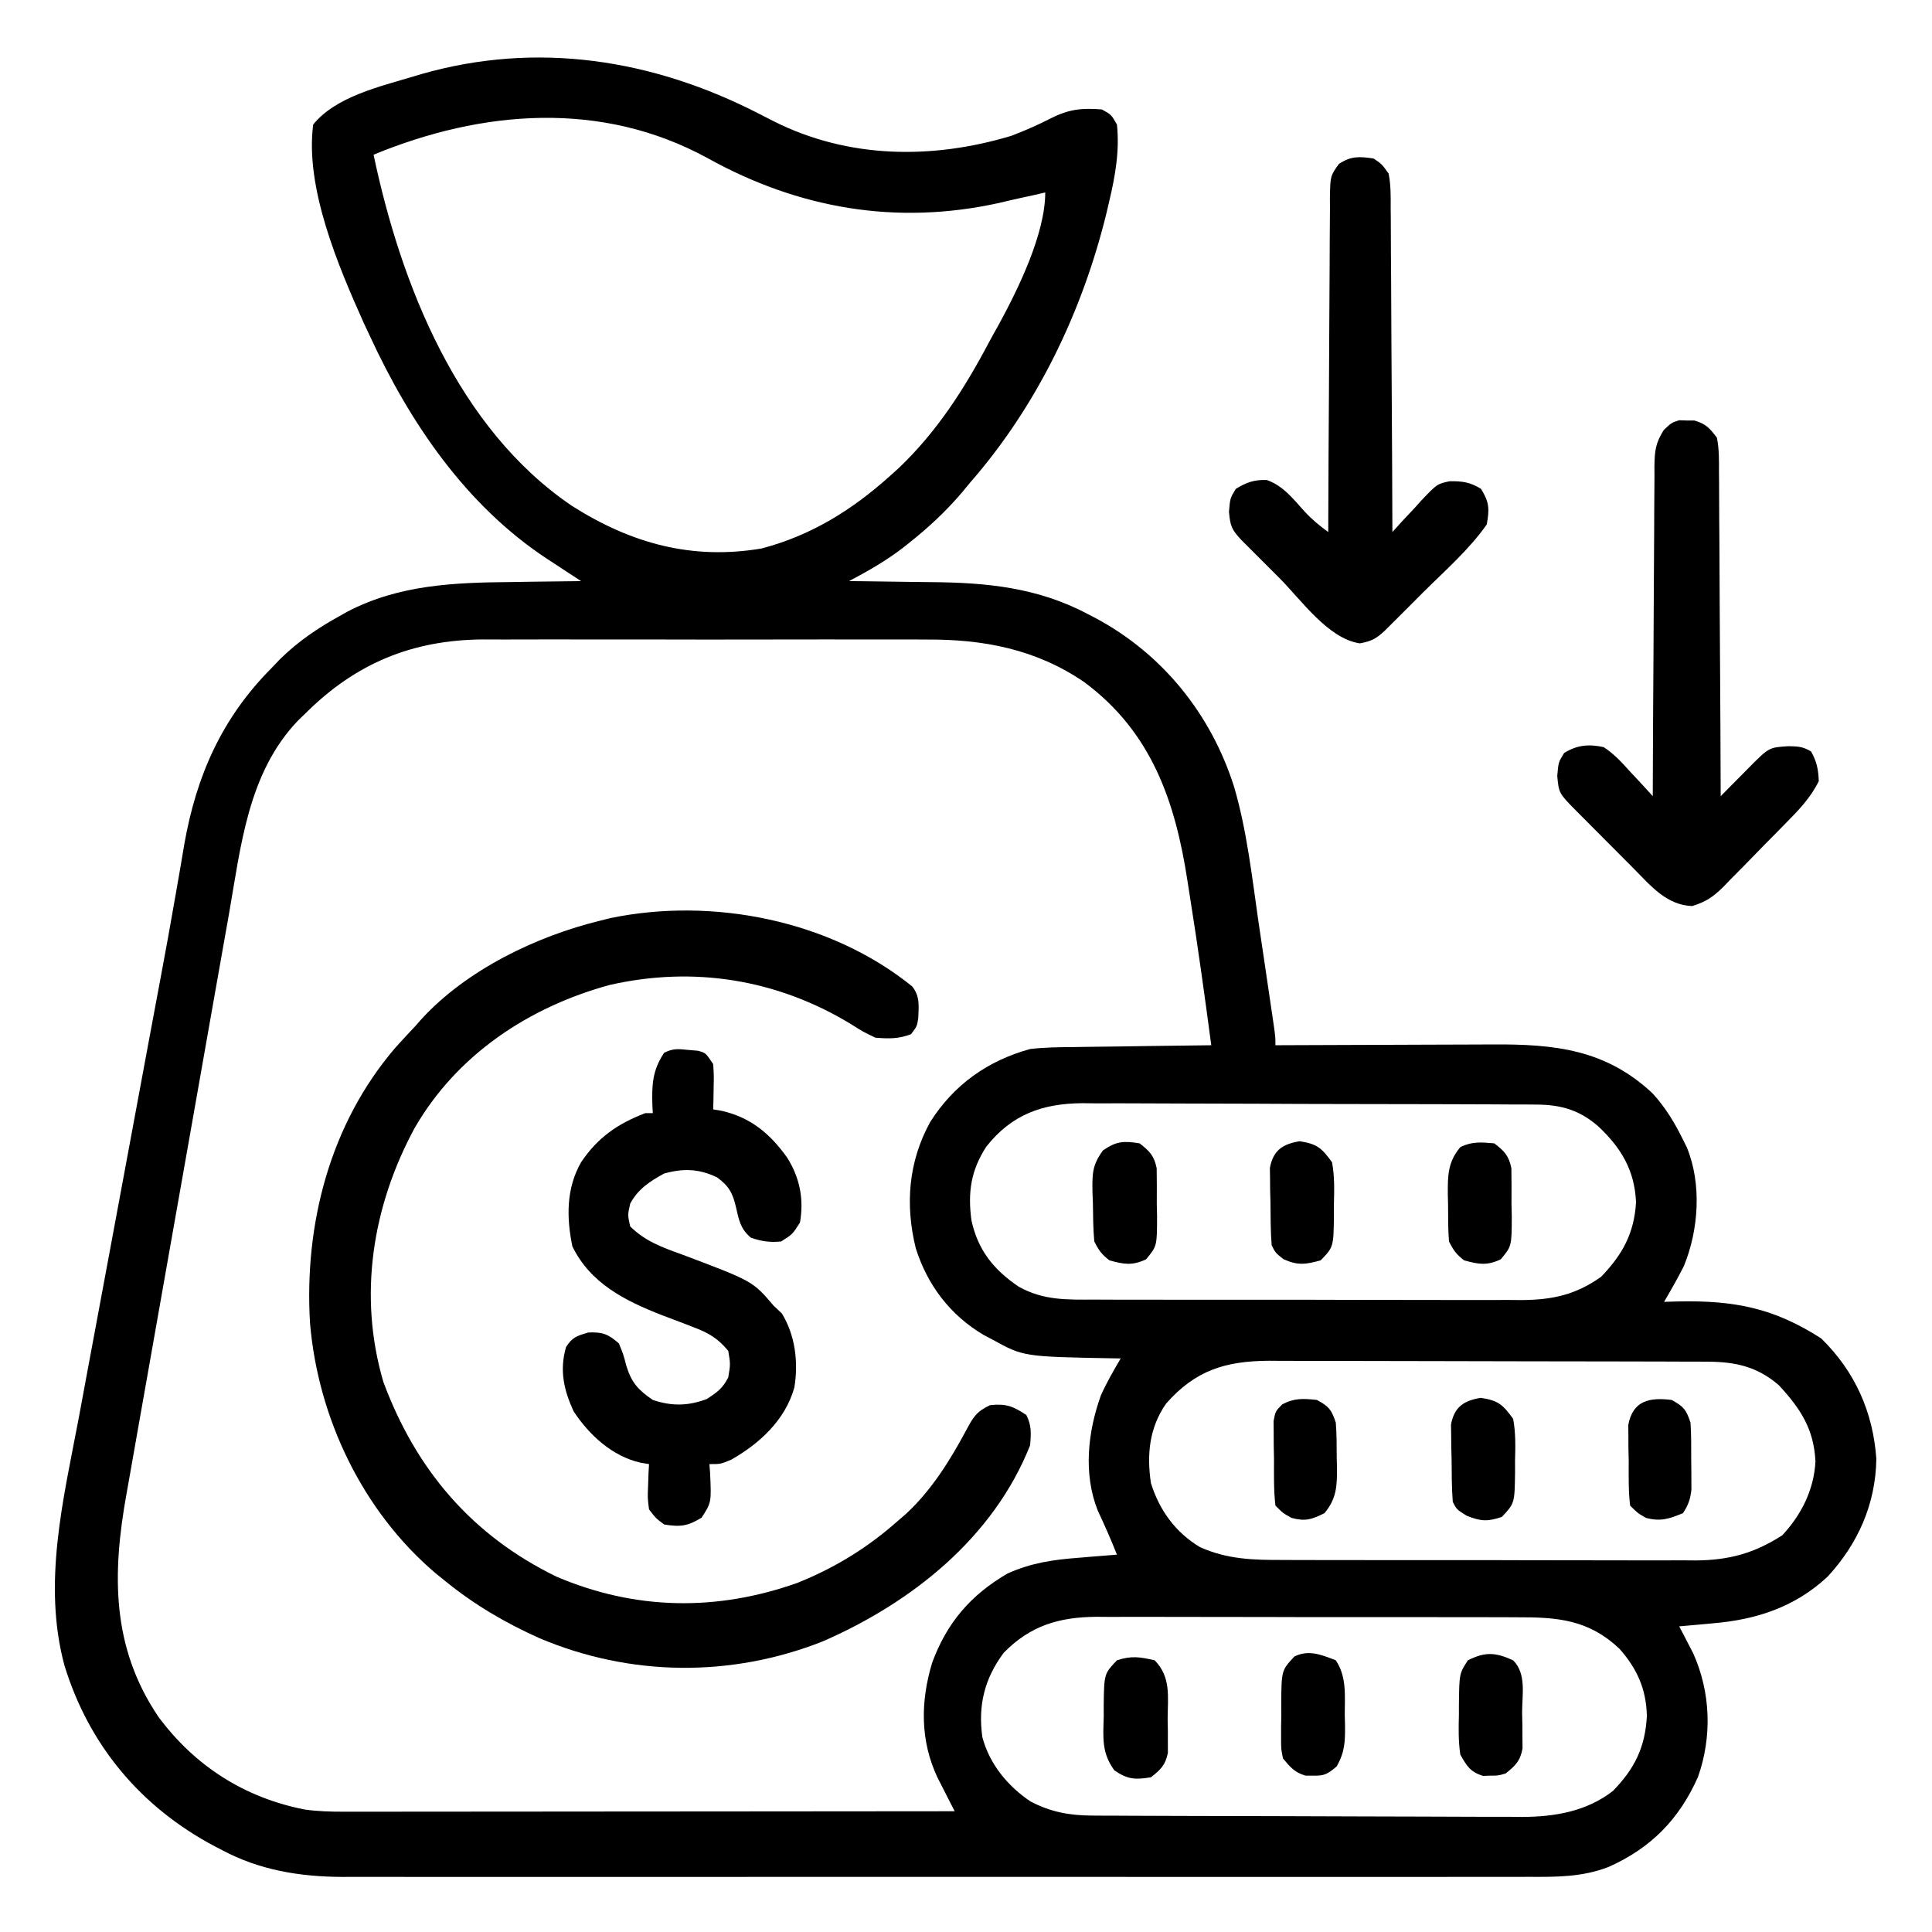
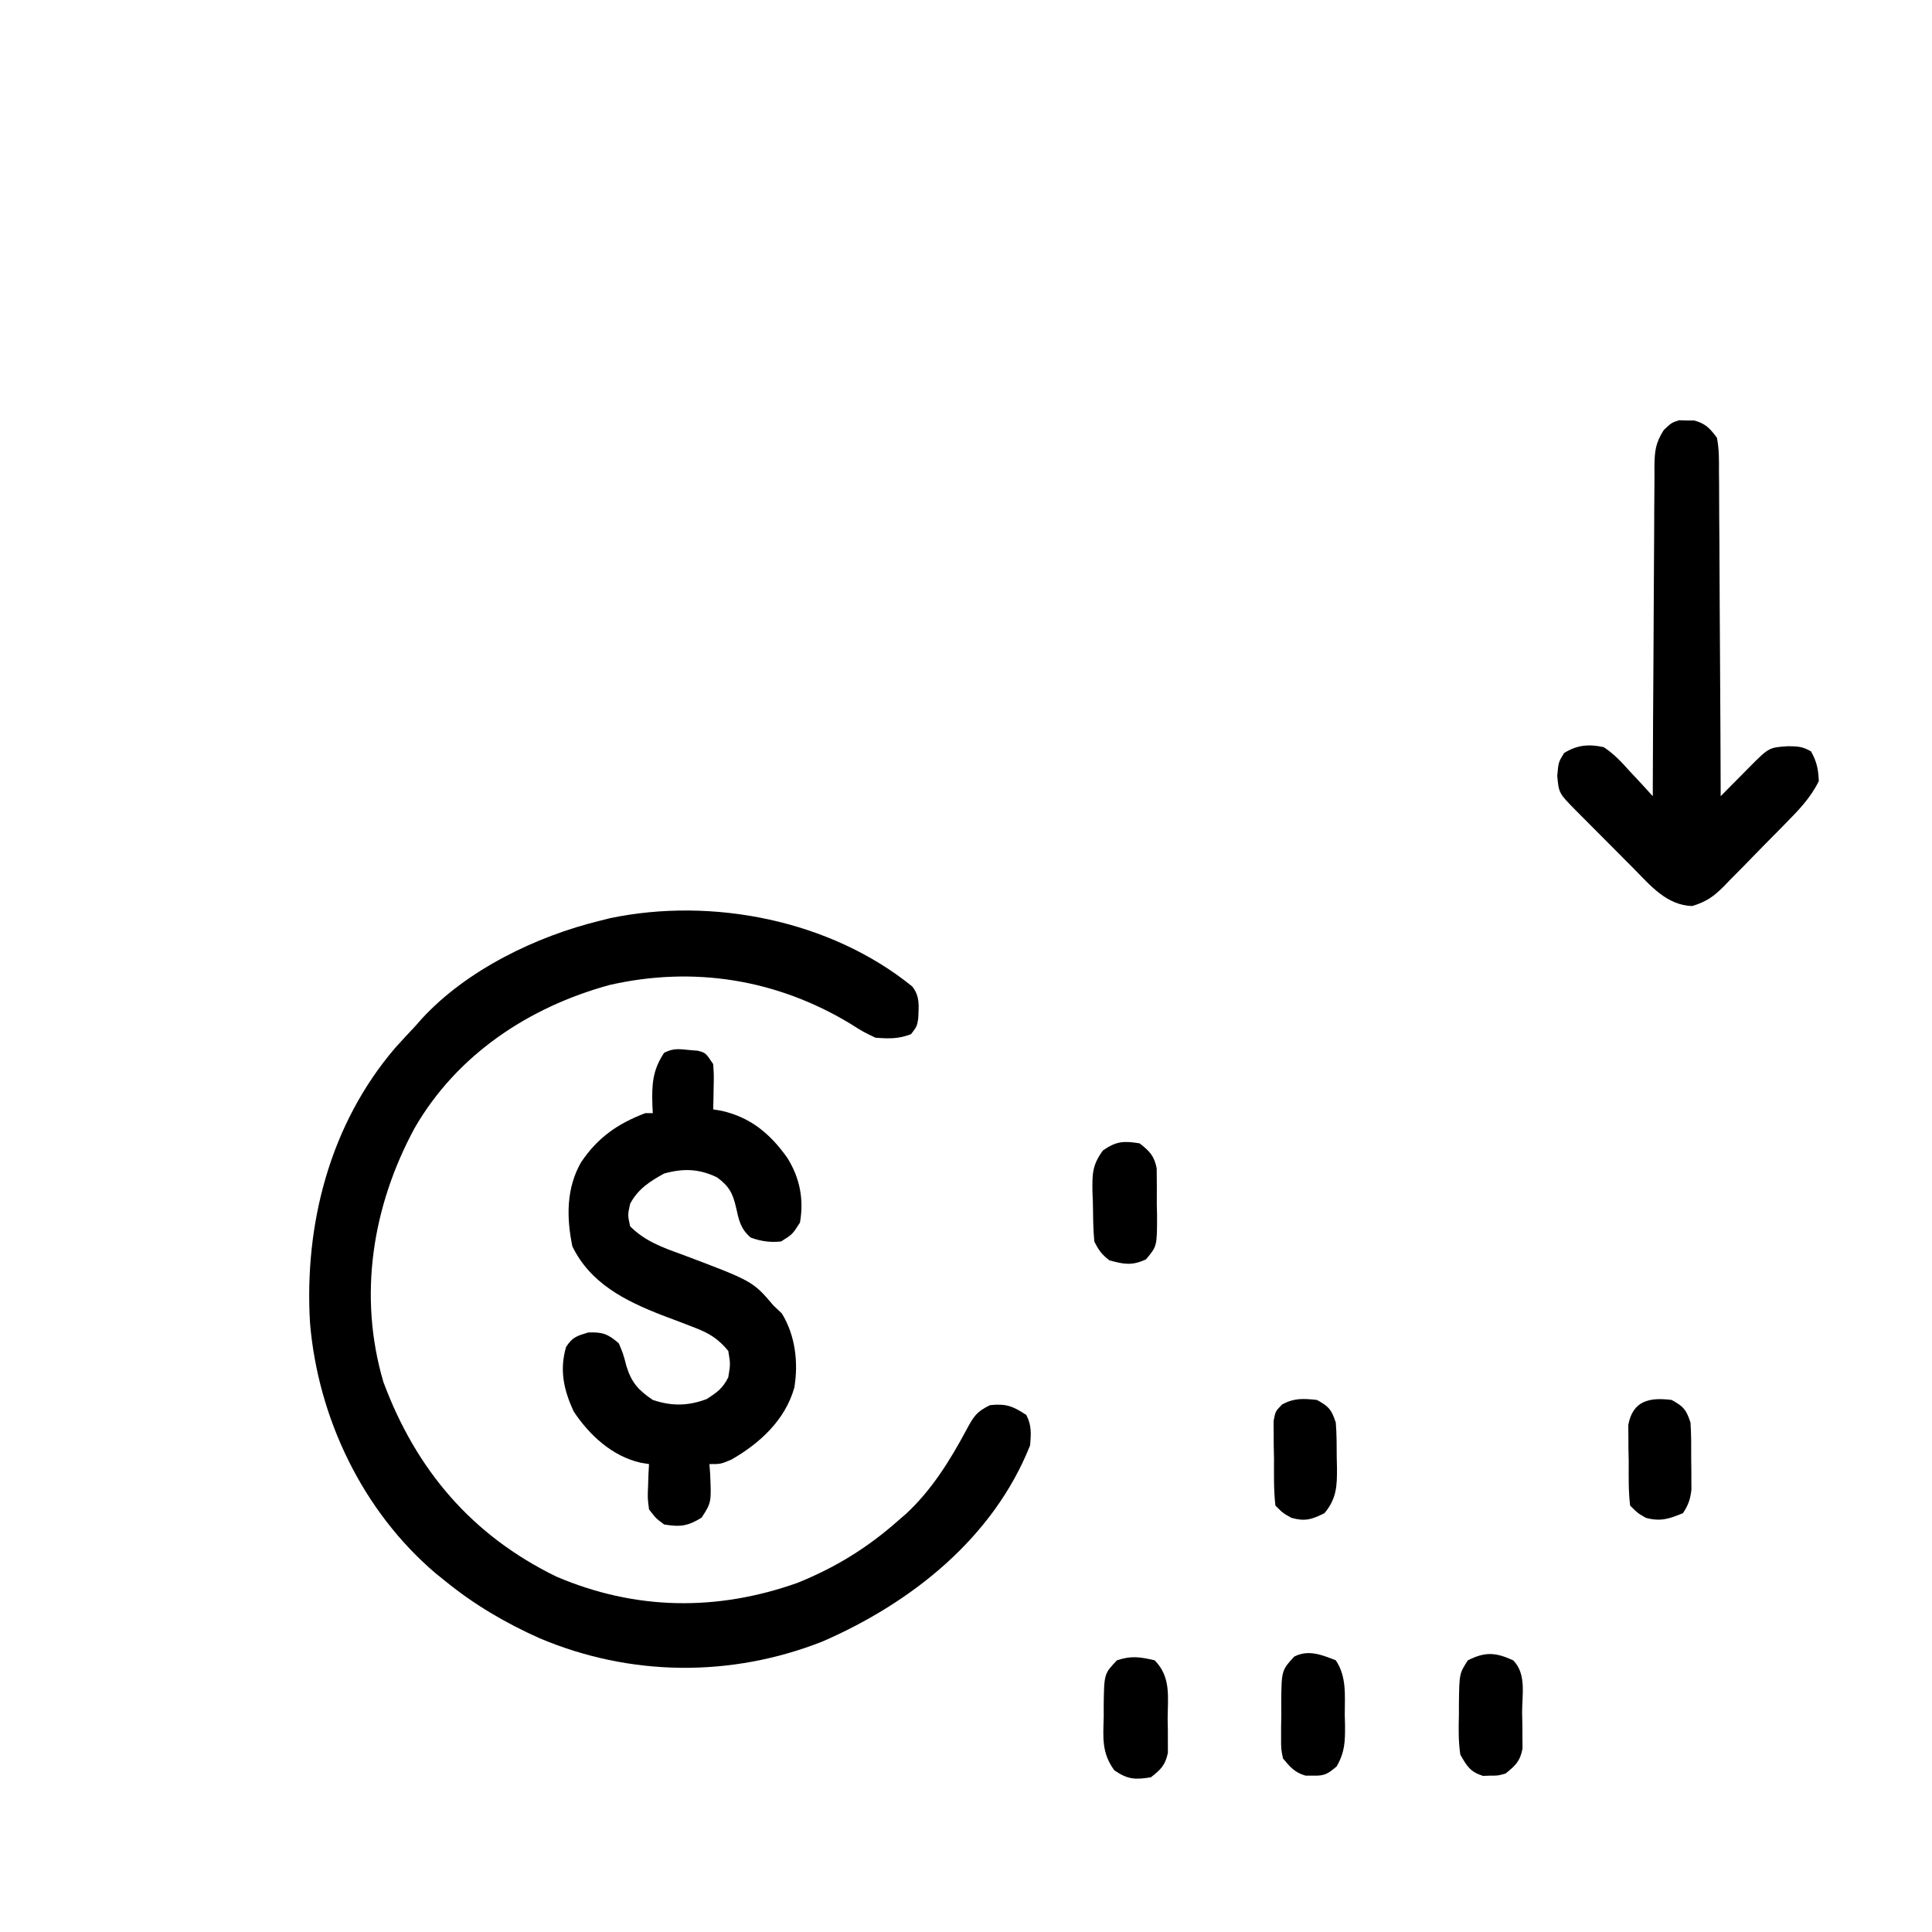
<svg xmlns="http://www.w3.org/2000/svg" version="1.1" width="512" height="512">
-   <path d="M0 0 C1.019 0.522 1.019 0.522 2.06 1.054 C2.729 1.397 3.398 1.74 4.088 2.093 C23.875 12.015 46.041 12.221 66.997 5.929 C70.632 4.552 74.165 2.992 77.622 1.216 C82.412 -1.173 85.763 -1.479 90.997 -1.071 C93.497 0.304 93.497 0.304 94.997 2.929 C95.734 9.919 94.543 16.589 92.935 23.367 C92.601 24.794 92.601 24.794 92.26 26.25 C85.863 52.486 73.82 77.57 55.997 97.929 C54.972 99.171 54.972 99.171 53.927 100.437 C49.685 105.43 45.114 109.681 39.997 113.742 C39.161 114.408 39.161 114.408 38.309 115.087 C33.811 118.551 29.009 121.278 23.997 123.929 C25.697 123.943 25.697 123.943 27.431 123.958 C31.709 123.998 35.986 124.064 40.263 124.137 C42.1 124.165 43.938 124.186 45.776 124.2 C60.546 124.321 74.012 125.625 87.31 132.679 C87.975 133.024 88.64 133.369 89.326 133.725 C107.16 143.261 119.994 159.294 126.06 178.491 C129.456 190.122 130.783 202.293 132.512 214.261 C133.012 217.696 133.528 221.129 134.042 224.562 C134.786 229.554 135.525 234.546 136.25 239.54 C136.395 240.535 136.54 241.531 136.689 242.556 C136.997 244.929 136.997 244.929 136.997 246.929 C137.875 246.925 138.752 246.92 139.656 246.916 C147.968 246.875 156.279 246.845 164.59 246.826 C168.862 246.815 173.134 246.801 177.406 246.778 C181.536 246.756 185.666 246.745 189.796 246.739 C191.364 246.736 192.932 246.729 194.5 246.718 C210.899 246.609 224.506 247.991 236.958 259.695 C240.356 263.418 242.781 267.418 244.997 271.929 C245.337 272.614 245.678 273.298 246.028 274.003 C250.026 283.719 249.161 295.858 245.263 305.402 C243.632 308.657 241.83 311.783 239.997 314.929 C241.241 314.894 242.485 314.86 243.767 314.824 C258.59 314.53 269.036 316.526 281.622 324.617 C290.578 333.337 295.395 344.196 296.247 356.554 C296.063 368.588 291.334 379.127 283.271 387.82 C274.653 395.816 264.467 399.156 252.997 400.117 C252.127 400.199 251.257 400.28 250.36 400.365 C248.24 400.563 246.119 400.747 243.997 400.929 C244.335 401.57 244.673 402.211 245.021 402.871 C245.467 403.736 245.913 404.601 246.372 405.492 C246.813 406.339 247.254 407.186 247.708 408.058 C252.352 418.402 252.752 430.134 248.997 440.804 C244.015 452.049 236.494 459.72 225.222 464.716 C218.229 467.386 211.547 467.349 204.133 467.31 C202.736 467.314 201.339 467.318 199.942 467.324 C196.122 467.337 192.303 467.331 188.483 467.321 C184.356 467.315 180.229 467.325 176.102 467.333 C168.024 467.347 159.945 467.344 151.867 467.335 C145.298 467.328 138.729 467.327 132.16 467.331 C131.224 467.331 130.288 467.332 129.324 467.332 C127.422 467.333 125.521 467.334 123.619 467.335 C105.796 467.344 87.973 467.334 70.149 467.318 C54.873 467.304 39.596 467.306 24.32 467.32 C6.565 467.336 -11.189 467.343 -28.944 467.333 C-30.839 467.333 -32.735 467.332 -34.63 467.331 C-35.563 467.33 -36.495 467.33 -37.456 467.329 C-44.011 467.327 -50.567 467.331 -57.122 467.338 C-65.12 467.347 -73.117 467.344 -81.115 467.328 C-85.191 467.32 -89.268 467.317 -93.344 467.327 C-97.084 467.336 -100.823 467.331 -104.562 467.315 C-106.54 467.31 -108.517 467.32 -110.494 467.33 C-121.645 467.258 -132.214 465.522 -142.128 460.242 C-142.798 459.895 -143.467 459.548 -144.157 459.191 C-163.645 448.839 -177.412 432.505 -183.918 411.303 C-189.778 389.601 -184.218 367.284 -180.143 345.77 C-179.307 341.336 -178.493 336.898 -177.677 332.46 C-176.126 324.051 -174.557 315.645 -172.981 307.24 C-171.21 297.795 -169.46 288.346 -167.712 278.897 C-165.567 267.308 -163.421 255.719 -161.257 244.134 C-161.104 243.318 -160.952 242.502 -160.795 241.662 C-160.05 237.669 -159.303 233.675 -158.553 229.683 C-157.118 222.03 -155.723 214.373 -154.4 206.7 C-154.012 204.475 -153.624 202.25 -153.235 200.026 C-152.884 197.998 -152.548 195.969 -152.212 193.939 C-148.996 175.534 -142.245 160.237 -129.003 146.929 C-128.277 146.169 -127.551 145.408 -126.804 144.625 C-121.973 139.884 -116.777 136.36 -110.878 133.117 C-110.24 132.756 -109.603 132.395 -108.946 132.023 C-95.255 124.88 -80.599 124.3 -65.503 124.179 C-63.697 124.151 -61.891 124.121 -60.085 124.089 C-55.724 124.017 -51.364 123.966 -47.003 123.929 C-48.509 122.949 -48.509 122.949 -50.045 121.948 C-51.389 121.065 -52.733 120.181 -54.077 119.296 C-54.735 118.869 -55.394 118.441 -56.072 118 C-77.582 103.801 -92.346 81.99 -103.003 58.929 C-103.537 57.79 -104.07 56.65 -104.62 55.476 C-111.353 40.475 -120.213 19.66 -118.003 2.929 C-111.989 -4.489 -100.261 -7.157 -91.378 -9.821 C-90.723 -10.019 -90.068 -10.218 -89.393 -10.422 C-58.616 -19.24 -27.972 -14.346 0 0 Z M-102.003 10.929 C-94.774 45.23 -79.757 83.481 -49.372 104.032 C-33.735 113.949 -17.615 118.399 0.833 115.281 C14.068 111.801 24.902 105.024 34.997 95.929 C35.693 95.304 36.389 94.679 37.106 94.035 C47.226 84.421 54.553 73.009 61.026 60.753 C61.861 59.184 62.732 57.635 63.61 56.089 C68.841 46.488 75.997 31.895 75.997 20.929 C74.842 21.197 73.687 21.465 72.497 21.742 C71.663 21.921 70.829 22.1 69.97 22.285 C67.868 22.74 65.772 23.225 63.681 23.73 C36.509 29.708 10.615 25.213 -13.488 11.834 C-41.602 -3.548 -73.27 -0.929 -102.003 10.929 Z M-120.003 158.929 C-120.96 159.852 -120.96 159.852 -121.937 160.792 C-135.348 174.742 -137.17 194.269 -140.373 212.441 C-140.698 214.272 -141.024 216.104 -141.349 217.935 C-142.227 222.872 -143.1 227.81 -143.971 232.749 C-144.516 235.842 -145.063 238.935 -145.61 242.028 C-147.324 251.728 -149.035 261.428 -150.742 271.129 C-152.705 282.287 -154.679 293.443 -156.661 304.597 C-158.198 313.251 -159.726 321.906 -161.247 330.562 C-162.153 335.719 -163.063 340.875 -163.983 346.029 C-164.848 350.878 -165.702 355.728 -166.547 360.58 C-166.857 362.35 -167.171 364.12 -167.49 365.889 C-171.288 386.995 -171.506 406.466 -159.003 424.929 C-149.353 437.922 -136.262 446.324 -120.277 449.465 C-116.761 449.964 -113.417 450.052 -109.866 450.049 C-108.823 450.051 -108.823 450.051 -107.759 450.052 C-105.442 450.054 -103.125 450.048 -100.808 450.043 C-99.142 450.042 -97.476 450.043 -95.81 450.043 C-91.296 450.043 -86.783 450.038 -82.269 450.031 C-77.548 450.024 -72.827 450.024 -68.107 450.023 C-59.172 450.019 -50.236 450.011 -41.301 450.001 C-31.127 449.99 -20.953 449.985 -10.779 449.98 C10.146 449.969 31.072 449.951 51.997 449.929 C51.58 449.117 51.163 448.304 50.733 447.467 C50.188 446.395 49.644 445.323 49.083 444.218 C48.542 443.158 48.001 442.098 47.444 441.006 C42.821 431.175 42.928 420.893 46.013 410.605 C49.924 399.974 56.226 392.624 65.997 386.929 C72.321 384.086 78.117 383.259 84.997 382.742 C85.963 382.66 86.928 382.578 87.923 382.494 C90.28 382.295 92.638 382.107 94.997 381.929 C93.435 377.951 91.706 374.082 89.899 370.21 C86.041 360.456 87.276 349.385 90.731 339.746 C92.271 336.319 94.089 333.165 95.997 329.929 C95.038 329.915 95.038 329.915 94.06 329.901 C70.233 329.463 70.233 329.463 61.997 324.929 C61.217 324.518 60.437 324.107 59.634 323.683 C50.777 318.429 44.77 310.488 41.681 300.71 C38.839 289.149 39.728 277.763 45.528 267.242 C51.774 257.408 60.705 251.031 71.997 247.929 C75.758 247.487 79.494 247.441 83.278 247.417 C84.332 247.4 85.387 247.382 86.473 247.363 C89.814 247.309 93.155 247.275 96.497 247.242 C98.773 247.209 101.049 247.174 103.325 247.138 C108.882 247.054 114.44 246.985 119.997 246.929 C118.27 233.973 116.49 221.028 114.427 208.121 C114.179 206.559 113.936 204.997 113.698 203.434 C110.466 182.29 104.128 163.872 86.327 150.693 C73.556 141.967 59.651 139.314 44.405 139.412 C43.019 139.406 41.632 139.399 40.245 139.39 C36.528 139.372 32.811 139.379 29.094 139.392 C25.174 139.402 21.253 139.393 17.332 139.386 C10.752 139.379 4.173 139.389 -2.407 139.408 C-9.975 139.429 -17.543 139.422 -25.111 139.4 C-31.65 139.382 -38.19 139.38 -44.73 139.39 C-48.618 139.396 -52.505 139.397 -56.392 139.384 C-60.05 139.372 -63.708 139.381 -67.365 139.404 C-69.32 139.411 -71.274 139.4 -73.228 139.387 C-91.831 139.562 -106.8 145.771 -120.003 158.929 Z M60.407 273.769 C56.297 280.065 55.442 285.881 56.435 293.292 C58.118 301.184 62.326 306.44 68.997 310.929 C75.565 314.586 81.736 314.36 89.133 314.333 C90.446 314.34 91.759 314.347 93.112 314.354 C96.699 314.372 100.286 314.371 103.873 314.365 C106.875 314.362 109.876 314.368 112.878 314.374 C119.964 314.388 127.05 314.387 134.136 314.375 C141.429 314.364 148.722 314.378 156.015 314.405 C162.292 314.427 168.569 314.433 174.846 314.428 C178.589 314.424 182.331 314.427 186.073 314.444 C190.249 314.462 194.425 314.448 198.602 314.431 C200.445 314.445 200.445 314.445 202.324 314.46 C210.475 314.39 216.57 313.061 223.267 308.324 C228.934 302.513 232.119 296.703 232.56 288.492 C232.184 280.081 228.619 274.11 222.56 268.429 C217.61 264.108 212.7 262.686 206.18 262.655 C204.473 262.64 204.473 262.64 202.731 262.625 C200.879 262.624 200.879 262.624 198.99 262.623 C197.023 262.61 197.023 262.61 195.017 262.598 C191.43 262.576 187.843 262.567 184.256 262.562 C182.011 262.558 179.766 262.552 177.52 262.545 C169.676 262.52 161.832 262.507 153.988 262.504 C146.696 262.5 139.404 262.47 132.111 262.428 C125.835 262.393 119.559 262.378 113.282 262.377 C109.541 262.377 105.799 262.368 102.058 262.339 C97.879 262.308 93.701 262.317 89.521 262.33 C87.682 262.308 87.682 262.308 85.805 262.285 C75.212 262.375 67.108 265.294 60.407 273.769 Z M107.997 341.929 C103.579 348.319 102.879 355.349 103.997 362.929 C106.222 370.128 110.499 376.028 116.997 379.929 C124.242 383.179 131.135 383.363 138.977 383.333 C140.25 383.34 141.523 383.347 142.834 383.354 C146.301 383.372 149.768 383.371 153.235 383.365 C156.14 383.362 159.045 383.368 161.95 383.374 C168.807 383.388 175.665 383.387 182.523 383.375 C189.576 383.364 196.627 383.378 203.68 383.405 C209.756 383.427 215.833 383.433 221.91 383.428 C225.53 383.424 229.149 383.427 232.769 383.444 C236.809 383.462 240.848 383.448 244.887 383.431 C246.664 383.445 246.664 383.445 248.476 383.46 C257.263 383.382 263.907 381.553 271.31 376.804 C276.392 371.368 279.718 364.717 280.114 357.207 C279.671 348.599 276.193 343.307 270.446 337.058 C264.72 332.081 258.878 330.812 251.483 330.789 C250.387 330.783 249.291 330.777 248.162 330.771 C246.969 330.77 245.776 330.769 244.547 330.768 C243.283 330.763 242.019 330.758 240.717 330.753 C237.256 330.74 233.795 330.733 230.334 330.729 C228.168 330.726 226.003 330.722 223.837 330.718 C217.053 330.704 210.268 330.694 203.483 330.69 C195.669 330.686 187.854 330.668 180.04 330.639 C173.988 330.618 167.936 330.608 161.884 330.606 C158.275 330.605 154.666 330.599 151.056 330.581 C147.026 330.562 142.996 330.566 138.965 330.573 C137.78 330.564 136.595 330.554 135.375 330.545 C123.78 330.603 115.79 333.045 107.997 341.929 Z M64.997 407.929 C59.915 414.747 58.134 421.875 59.337 430.312 C61.233 437.426 66.036 443.286 72.122 447.347 C77.428 450.131 82.437 451.049 88.422 451.076 C89.498 451.084 90.574 451.091 91.683 451.098 C93.44 451.102 93.44 451.102 95.232 451.106 C96.473 451.113 97.714 451.119 98.993 451.126 C103.101 451.146 107.209 451.158 111.317 451.167 C112.736 451.172 114.156 451.176 115.575 451.18 C122.245 451.199 128.916 451.213 135.586 451.221 C143.262 451.231 150.939 451.257 158.615 451.298 C164.563 451.328 170.512 451.343 176.46 451.346 C180.006 451.349 183.551 451.357 187.097 451.383 C191.06 451.411 195.023 451.406 198.986 451.399 C200.724 451.418 200.724 451.418 202.497 451.438 C211.106 451.383 219.458 449.963 226.435 444.554 C232.216 438.631 235.006 432.922 235.435 424.679 C235.271 417.576 232.853 412.163 228.165 406.855 C219.953 399.128 211.781 398.485 200.931 398.525 C199.637 398.518 198.344 398.511 197.011 398.504 C193.482 398.486 189.953 398.488 186.424 398.493 C183.469 398.496 180.515 398.49 177.56 398.484 C170.586 398.47 163.611 398.472 156.637 398.483 C149.46 398.495 142.284 398.481 135.107 398.454 C128.928 398.432 122.748 398.425 116.569 398.431 C112.886 398.434 109.203 398.432 105.52 398.415 C101.411 398.396 97.302 398.41 93.193 398.427 C91.381 398.413 91.381 398.413 89.532 398.398 C79.666 398.484 72.047 400.72 64.997 407.929 Z " fill="#000000" transform="translate(201.003,30.071)" />
  <path d="M0 0 C2.097 2.654 1.721 5.226 1.594 8.484 C1.25 10.582 1.25 10.582 -0.312 12.645 C-3.663 13.933 -6.169 13.857 -9.75 13.582 C-13.039 12.008 -13.039 12.008 -16.375 9.895 C-35.919 -1.93 -57.969 -5.447 -80.191 -0.391 C-101.63 5.469 -120.681 18.096 -131.892 37.564 C-143.075 58.248 -146.884 81.976 -140.141 104.844 C-131.481 128.122 -116.69 145.489 -94.312 156.395 C-73.393 165.338 -51.8 165.643 -30.422 158.059 C-20.413 154.034 -11.807 148.736 -3.75 141.582 C-3.064 140.99 -2.378 140.399 -1.672 139.789 C5.04 133.593 9.992 125.669 14.286 117.647 C16.173 114.134 16.923 112.739 20.625 110.957 C24.895 110.515 26.714 111.225 30.25 113.582 C31.664 116.41 31.484 118.436 31.25 121.582 C21.505 146.139 -0.177 163.319 -23.75 173.582 C-48.049 183.182 -74.782 182.899 -98.835 172.698 C-107.858 168.649 -116.063 163.846 -123.75 157.582 C-124.589 156.907 -125.428 156.231 -126.293 155.535 C-145.632 139.104 -157.459 114.41 -159.59 89.23 C-161.171 63.076 -154.329 36.514 -137.062 16.332 C-135.323 14.381 -133.546 12.482 -131.75 10.582 C-131.158 9.912 -130.567 9.241 -129.957 8.551 C-118.029 -4.409 -99.638 -13.299 -82.75 -17.418 C-81.859 -17.642 -80.969 -17.867 -80.051 -18.098 C-52.952 -23.742 -21.673 -17.561 0 0 Z " fill="#000000" transform="translate(241.75,261.418)" />
  <path d="M0 0 C0.794 0.067 1.588 0.134 2.406 0.203 C4.5 0.75 4.5 0.75 6.5 3.75 C6.695 6.668 6.695 6.668 6.625 9.938 C6.607 11.024 6.589 12.111 6.57 13.23 C6.547 14.062 6.524 14.893 6.5 15.75 C7.235 15.874 7.97 15.998 8.727 16.125 C16.445 17.864 21.607 22.211 26.125 28.559 C29.461 33.875 30.58 39.552 29.5 45.75 C27.5 48.875 27.5 48.875 24.5 50.75 C21.61 51.059 19.237 50.714 16.5 49.75 C13.764 47.47 13.305 45.1 12.562 41.75 C11.707 38.008 10.704 36.064 7.5 33.75 C2.692 31.455 -1.442 31.347 -6.5 32.75 C-10.295 34.826 -13.449 36.876 -15.5 40.75 C-16.167 43.75 -16.167 43.75 -15.5 46.75 C-11.511 50.708 -6.982 52.319 -1.812 54.188 C16.989 61.266 16.989 61.266 22.5 67.75 C23.222 68.431 23.944 69.111 24.688 69.812 C28.248 75.583 29.134 82.836 28 89.5 C25.579 98.068 18.839 104.283 11.312 108.562 C8.5 109.75 8.5 109.75 5.5 109.75 C5.558 110.486 5.616 111.222 5.676 111.98 C6.042 119.912 6.042 119.912 3.438 123.938 C-0.251 126.213 -2.237 126.448 -6.5 125.75 C-8.699 124.105 -8.699 124.105 -10.5 121.75 C-10.891 118.734 -10.891 118.734 -10.75 115.5 C-10.714 114.422 -10.678 113.345 -10.641 112.234 C-10.594 111.415 -10.548 110.595 -10.5 109.75 C-11.245 109.628 -11.99 109.505 -12.758 109.379 C-20.285 107.653 -26.327 102.071 -30.5 95.75 C-33.098 90.053 -34.258 84.903 -32.5 78.75 C-30.823 76.102 -29.649 75.795 -26.625 74.875 C-22.801 74.722 -21.39 75.261 -18.5 77.75 C-17.312 80.625 -17.312 80.625 -16.5 83.75 C-15.125 88.194 -13.348 90.122 -9.5 92.75 C-4.422 94.443 -0.123 94.363 4.812 92.5 C7.568 90.706 9.034 89.682 10.5 86.75 C11.083 83.25 11.083 83.25 10.5 79.75 C7.88 76.579 5.431 75.041 1.613 73.602 C0.674 73.235 -0.265 72.869 -1.232 72.492 C-3.183 71.755 -5.133 71.018 -7.084 70.281 C-16.869 66.466 -26.027 61.862 -30.812 52.062 C-32.398 44.425 -32.459 36.649 -28.5 29.75 C-24.121 23.231 -18.814 19.531 -11.5 16.75 C-10.84 16.75 -10.18 16.75 -9.5 16.75 C-9.535 16.098 -9.57 15.445 -9.605 14.773 C-9.775 9.309 -9.638 5.457 -6.5 0.75 C-4.04 -0.48 -2.717 -0.265 0 0 Z " fill="#000000" transform="translate(182.5,278.25)" />
  <path d="M0 0 C0.66 0.022 1.32 0.044 2 0.066 C2.66 0.065 3.32 0.064 4 0.062 C7.042 0.924 8.09 2.09 10 4.629 C10.611 7.681 10.564 10.699 10.546 13.804 C10.556 14.731 10.567 15.658 10.577 16.613 C10.607 19.676 10.608 22.738 10.609 25.801 C10.624 27.925 10.641 30.049 10.659 32.173 C10.703 37.763 10.723 43.352 10.738 48.942 C10.758 54.646 10.8 60.35 10.84 66.055 C10.915 77.246 10.965 88.437 11 99.629 C11.843 98.774 12.686 97.92 13.555 97.039 C14.661 95.923 15.768 94.807 16.875 93.691 C17.431 93.127 17.986 92.563 18.559 91.982 C23.805 86.705 23.805 86.705 28.938 86.379 C31.484 86.425 32.713 86.462 34.938 87.754 C36.468 90.456 36.876 92.523 37 95.629 C34.801 100.14 31.528 103.454 28.047 106.988 C27.468 107.578 26.89 108.168 26.294 108.776 C25.073 110.016 23.849 111.253 22.623 112.487 C20.756 114.373 18.911 116.28 17.066 118.188 C15.874 119.393 14.68 120.598 13.484 121.801 C12.667 122.655 12.667 122.655 11.833 123.527 C9.055 126.273 7.272 127.543 3.47 128.743 C-3.303 128.52 -7.514 123.409 -12.02 118.84 C-12.564 118.295 -13.108 117.751 -13.668 117.19 C-14.807 116.048 -15.944 114.903 -17.079 113.756 C-18.82 111.997 -20.568 110.246 -22.318 108.496 C-23.428 107.382 -24.536 106.267 -25.645 105.152 C-26.167 104.628 -26.69 104.104 -27.229 103.565 C-31.887 98.844 -31.887 98.844 -32.312 94.254 C-32 90.629 -32 90.629 -30.5 88.191 C-27.039 86.028 -23.92 85.782 -20 86.629 C-17.251 88.43 -15.179 90.685 -13 93.129 C-12.416 93.749 -11.832 94.369 -11.23 95.008 C-9.801 96.531 -8.398 98.077 -7 99.629 C-6.996 98.462 -6.993 97.296 -6.989 96.094 C-6.952 85.102 -6.894 74.111 -6.816 63.12 C-6.777 57.469 -6.744 51.818 -6.729 46.167 C-6.714 40.714 -6.679 35.261 -6.632 29.808 C-6.617 27.728 -6.609 25.647 -6.608 23.566 C-6.606 20.652 -6.579 17.739 -6.546 14.825 C-6.551 13.964 -6.556 13.103 -6.561 12.216 C-6.49 8.154 -6.304 6.112 -4.091 2.593 C-2 0.629 -2 0.629 0 0 Z " fill="#000000" transform="translate(445,111.371)" />
-   <path d="M0 0 C2.185 1.458 2.185 1.458 4 4 C4.602 7.055 4.564 10.069 4.546 13.175 C4.556 14.102 4.567 15.029 4.577 15.984 C4.607 19.047 4.608 22.109 4.609 25.172 C4.624 27.296 4.641 29.42 4.659 31.544 C4.703 37.134 4.723 42.723 4.738 48.313 C4.758 54.017 4.8 59.722 4.84 65.426 C4.915 76.617 4.965 87.808 5 99 C5.846 98.062 6.691 97.123 7.562 96.156 C8.707 94.936 9.853 93.718 11 92.5 C11.83 91.57 11.83 91.57 12.676 90.621 C16.858 86.247 16.858 86.247 20.135 85.539 C23.475 85.472 25.652 85.782 28.5 87.562 C30.681 91.106 30.753 92.891 30 97 C25.352 103.636 18.917 109.238 13.182 114.948 C11.669 116.456 10.162 117.969 8.654 119.482 C7.69 120.446 6.726 121.409 5.762 122.371 C4.895 123.237 4.028 124.102 3.135 124.994 C0.734 127.25 -0.407 127.887 -3.625 128.5 C-12.027 127.255 -19.073 117.083 -24.948 111.182 C-26.456 109.669 -27.969 108.162 -29.482 106.654 C-30.446 105.69 -31.409 104.726 -32.371 103.762 C-33.237 102.895 -34.102 102.028 -34.994 101.135 C-37.602 98.359 -37.956 97.476 -38.312 93.625 C-38 90 -38 90 -36.5 87.562 C-33.755 85.847 -31.556 85.079 -28.289 85.207 C-23.992 86.696 -21.287 90.22 -18.297 93.52 C-16.296 95.68 -14.369 97.284 -12 99 C-11.996 97.819 -11.993 96.637 -11.989 95.42 C-11.952 84.296 -11.894 73.172 -11.816 62.048 C-11.777 56.329 -11.744 50.61 -11.729 44.89 C-11.714 39.372 -11.68 33.855 -11.632 28.337 C-11.617 26.23 -11.609 24.123 -11.608 22.017 C-11.606 19.069 -11.579 16.122 -11.546 13.175 C-11.551 12.301 -11.556 11.427 -11.561 10.527 C-11.459 4.643 -11.459 4.643 -9.185 1.458 C-5.967 -0.689 -3.777 -0.54 0 0 Z " fill="#000000" transform="translate(364,42)" />
  <path d="M0 0 C4.364 4.439 3.477 9.646 3.438 15.5 C3.467 17.068 3.467 17.068 3.498 18.668 C3.497 19.675 3.497 20.681 3.496 21.719 C3.499 23.095 3.499 23.095 3.502 24.498 C2.844 27.777 1.608 28.964 -1 31 C-5.194 31.686 -7.163 31.574 -10.691 29.156 C-14.077 24.527 -13.66 20.524 -13.5 14.938 C-13.503 13.944 -13.505 12.951 -13.508 11.928 C-13.395 3.58 -13.395 3.58 -10 0 C-6.205 -1.265 -3.876 -0.9 0 0 Z " fill="#000000" transform="translate(306,440)" />
-   <path d="M0 0 C2.679 2.049 3.848 3.259 4.533 6.594 C4.569 9.731 4.594 12.863 4.562 16 C4.586 17.093 4.61 18.186 4.635 19.312 C4.62 27.26 4.62 27.26 1.691 30.754 C-1.98 32.454 -4.144 32.071 -8 31 C-10.059 29.421 -10.846 28.309 -12 26 C-12.265 22.735 -12.232 19.462 -12.25 16.188 C-12.271 15.285 -12.291 14.382 -12.312 13.451 C-12.342 8.507 -12.316 4.968 -9 1 C-5.908 -0.546 -3.406 -0.294 0 0 Z " fill="#000000" transform="translate(396,303)" />
-   <path d="M0 0 C4.651 0.734 5.786 1.766 8.562 5.562 C9.25 9.266 9.17 12.87 9.062 16.625 C9.066 18.115 9.066 18.115 9.07 19.635 C8.957 28.041 8.957 28.041 5.562 31.562 C1.589 32.666 -0.527 32.978 -4.312 31.25 C-6.438 29.562 -6.438 29.562 -7.438 27.562 C-7.732 23.777 -7.715 19.983 -7.75 16.188 C-7.779 15.133 -7.808 14.079 -7.838 12.992 C-7.846 11.976 -7.855 10.961 -7.863 9.914 C-7.878 8.984 -7.892 8.054 -7.907 7.096 C-7.038 2.407 -4.536 0.742 0 0 Z " fill="#000000" transform="translate(344.438,302.438)" />
  <path d="M0 0 C2.659 2.064 3.849 3.264 4.533 6.594 C4.569 9.731 4.594 12.863 4.562 16 C4.586 17.093 4.61 18.186 4.635 19.312 C4.62 27.26 4.62 27.26 1.691 30.754 C-1.98 32.454 -4.144 32.071 -8 31 C-10.059 29.421 -10.846 28.309 -12 26 C-12.319 22.57 -12.324 19.131 -12.375 15.688 C-12.412 14.737 -12.45 13.786 -12.488 12.807 C-12.548 8.089 -12.56 5.762 -9.699 1.867 C-6.167 -0.576 -4.21 -0.689 0 0 Z " fill="#000000" transform="translate(302,303)" />
  <path d="M0 0 C3.568 3.568 2.369 9.047 2.375 13.875 C2.399 14.977 2.424 16.079 2.449 17.215 C2.455 18.806 2.455 18.806 2.461 20.43 C2.469 21.401 2.477 22.373 2.486 23.375 C1.866 26.722 0.616 27.894 -2 30 C-4 30.566 -4 30.566 -6 30.562 C-6.99 30.595 -6.99 30.595 -8 30.629 C-11.356 29.574 -12.273 28.044 -14 25 C-14.529 21.465 -14.468 18.004 -14.375 14.438 C-14.374 13.492 -14.372 12.546 -14.371 11.572 C-14.269 3.519 -14.269 3.519 -12 0 C-7.371 -2.314 -4.668 -2.122 0 0 Z " fill="#000000" transform="translate(401,440)" />
-   <path d="M0 0 C4.651 0.734 5.786 1.766 8.562 5.562 C9.25 9.266 9.17 12.87 9.062 16.625 C9.066 18.115 9.066 18.115 9.07 19.635 C8.958 27.965 8.958 27.965 5.562 31.562 C1.733 32.839 0.028 32.747 -3.75 31.25 C-6.438 29.562 -6.438 29.562 -7.438 27.562 C-7.732 23.777 -7.715 19.983 -7.75 16.188 C-7.779 15.133 -7.808 14.079 -7.838 12.992 C-7.846 11.976 -7.855 10.961 -7.863 9.914 C-7.878 8.984 -7.892 8.054 -7.907 7.096 C-7.038 2.407 -4.536 0.742 0 0 Z " fill="#000000" transform="translate(392.438,370.438)" />
  <path d="M0 0 C3.185 1.76 3.833 2.499 5 6 C5.227 9.309 5.185 12.622 5.188 15.938 C5.2 16.844 5.212 17.751 5.225 18.686 C5.228 19.999 5.228 19.999 5.23 21.34 C5.235 22.138 5.239 22.936 5.243 23.758 C4.967 26.306 4.418 27.866 3 30 C-0.665 31.522 -2.935 32.284 -6.812 31.25 C-9 30 -9 30 -11 28 C-11.483 24.062 -11.37 20.09 -11.375 16.125 C-11.399 15.023 -11.424 13.921 -11.449 12.785 C-11.453 11.724 -11.457 10.663 -11.461 9.57 C-11.469 8.599 -11.477 7.627 -11.486 6.625 C-10.292 0.172 -5.886 -0.736 0 0 Z " fill="#000000" transform="translate(443,371)" />
  <path d="M0 0 C2.945 4.409 2.368 9.328 2.375 14.438 C2.399 15.379 2.424 16.321 2.449 17.291 C2.468 21.628 2.399 24.297 0.227 28.125 C-2.116 30.097 -2.991 30.662 -6 30.562 C-6.66 30.564 -7.32 30.565 -8 30.566 C-10.891 29.748 -12.095 28.294 -14 26 C-14.502 23.498 -14.502 23.498 -14.496 20.719 C-14.497 19.712 -14.497 18.705 -14.498 17.668 C-14.478 16.623 -14.458 15.577 -14.438 14.5 C-14.445 13.455 -14.452 12.409 -14.459 11.332 C-14.387 2.692 -14.387 2.692 -11 -1 C-7.204 -2.898 -3.771 -1.467 0 0 Z " fill="#000000" transform="translate(354,440)" />
  <path d="M0 0 C3.185 1.76 3.833 2.499 5 6 C5.251 9.121 5.231 12.245 5.25 15.375 C5.271 16.226 5.291 17.077 5.312 17.953 C5.343 22.769 5.229 26.142 2 30 C-1.371 31.686 -3.088 32.249 -6.75 31.25 C-9 30 -9 30 -11 28 C-11.485 23.873 -11.37 19.714 -11.375 15.562 C-11.399 14.404 -11.424 13.246 -11.449 12.053 C-11.453 10.943 -11.457 9.834 -11.461 8.691 C-11.469 7.672 -11.477 6.654 -11.486 5.604 C-11 3 -11 3 -9.19 1.168 C-5.985 -0.541 -3.572 -0.383 0 0 Z " fill="#000000" transform="translate(349,371)" />
</svg>